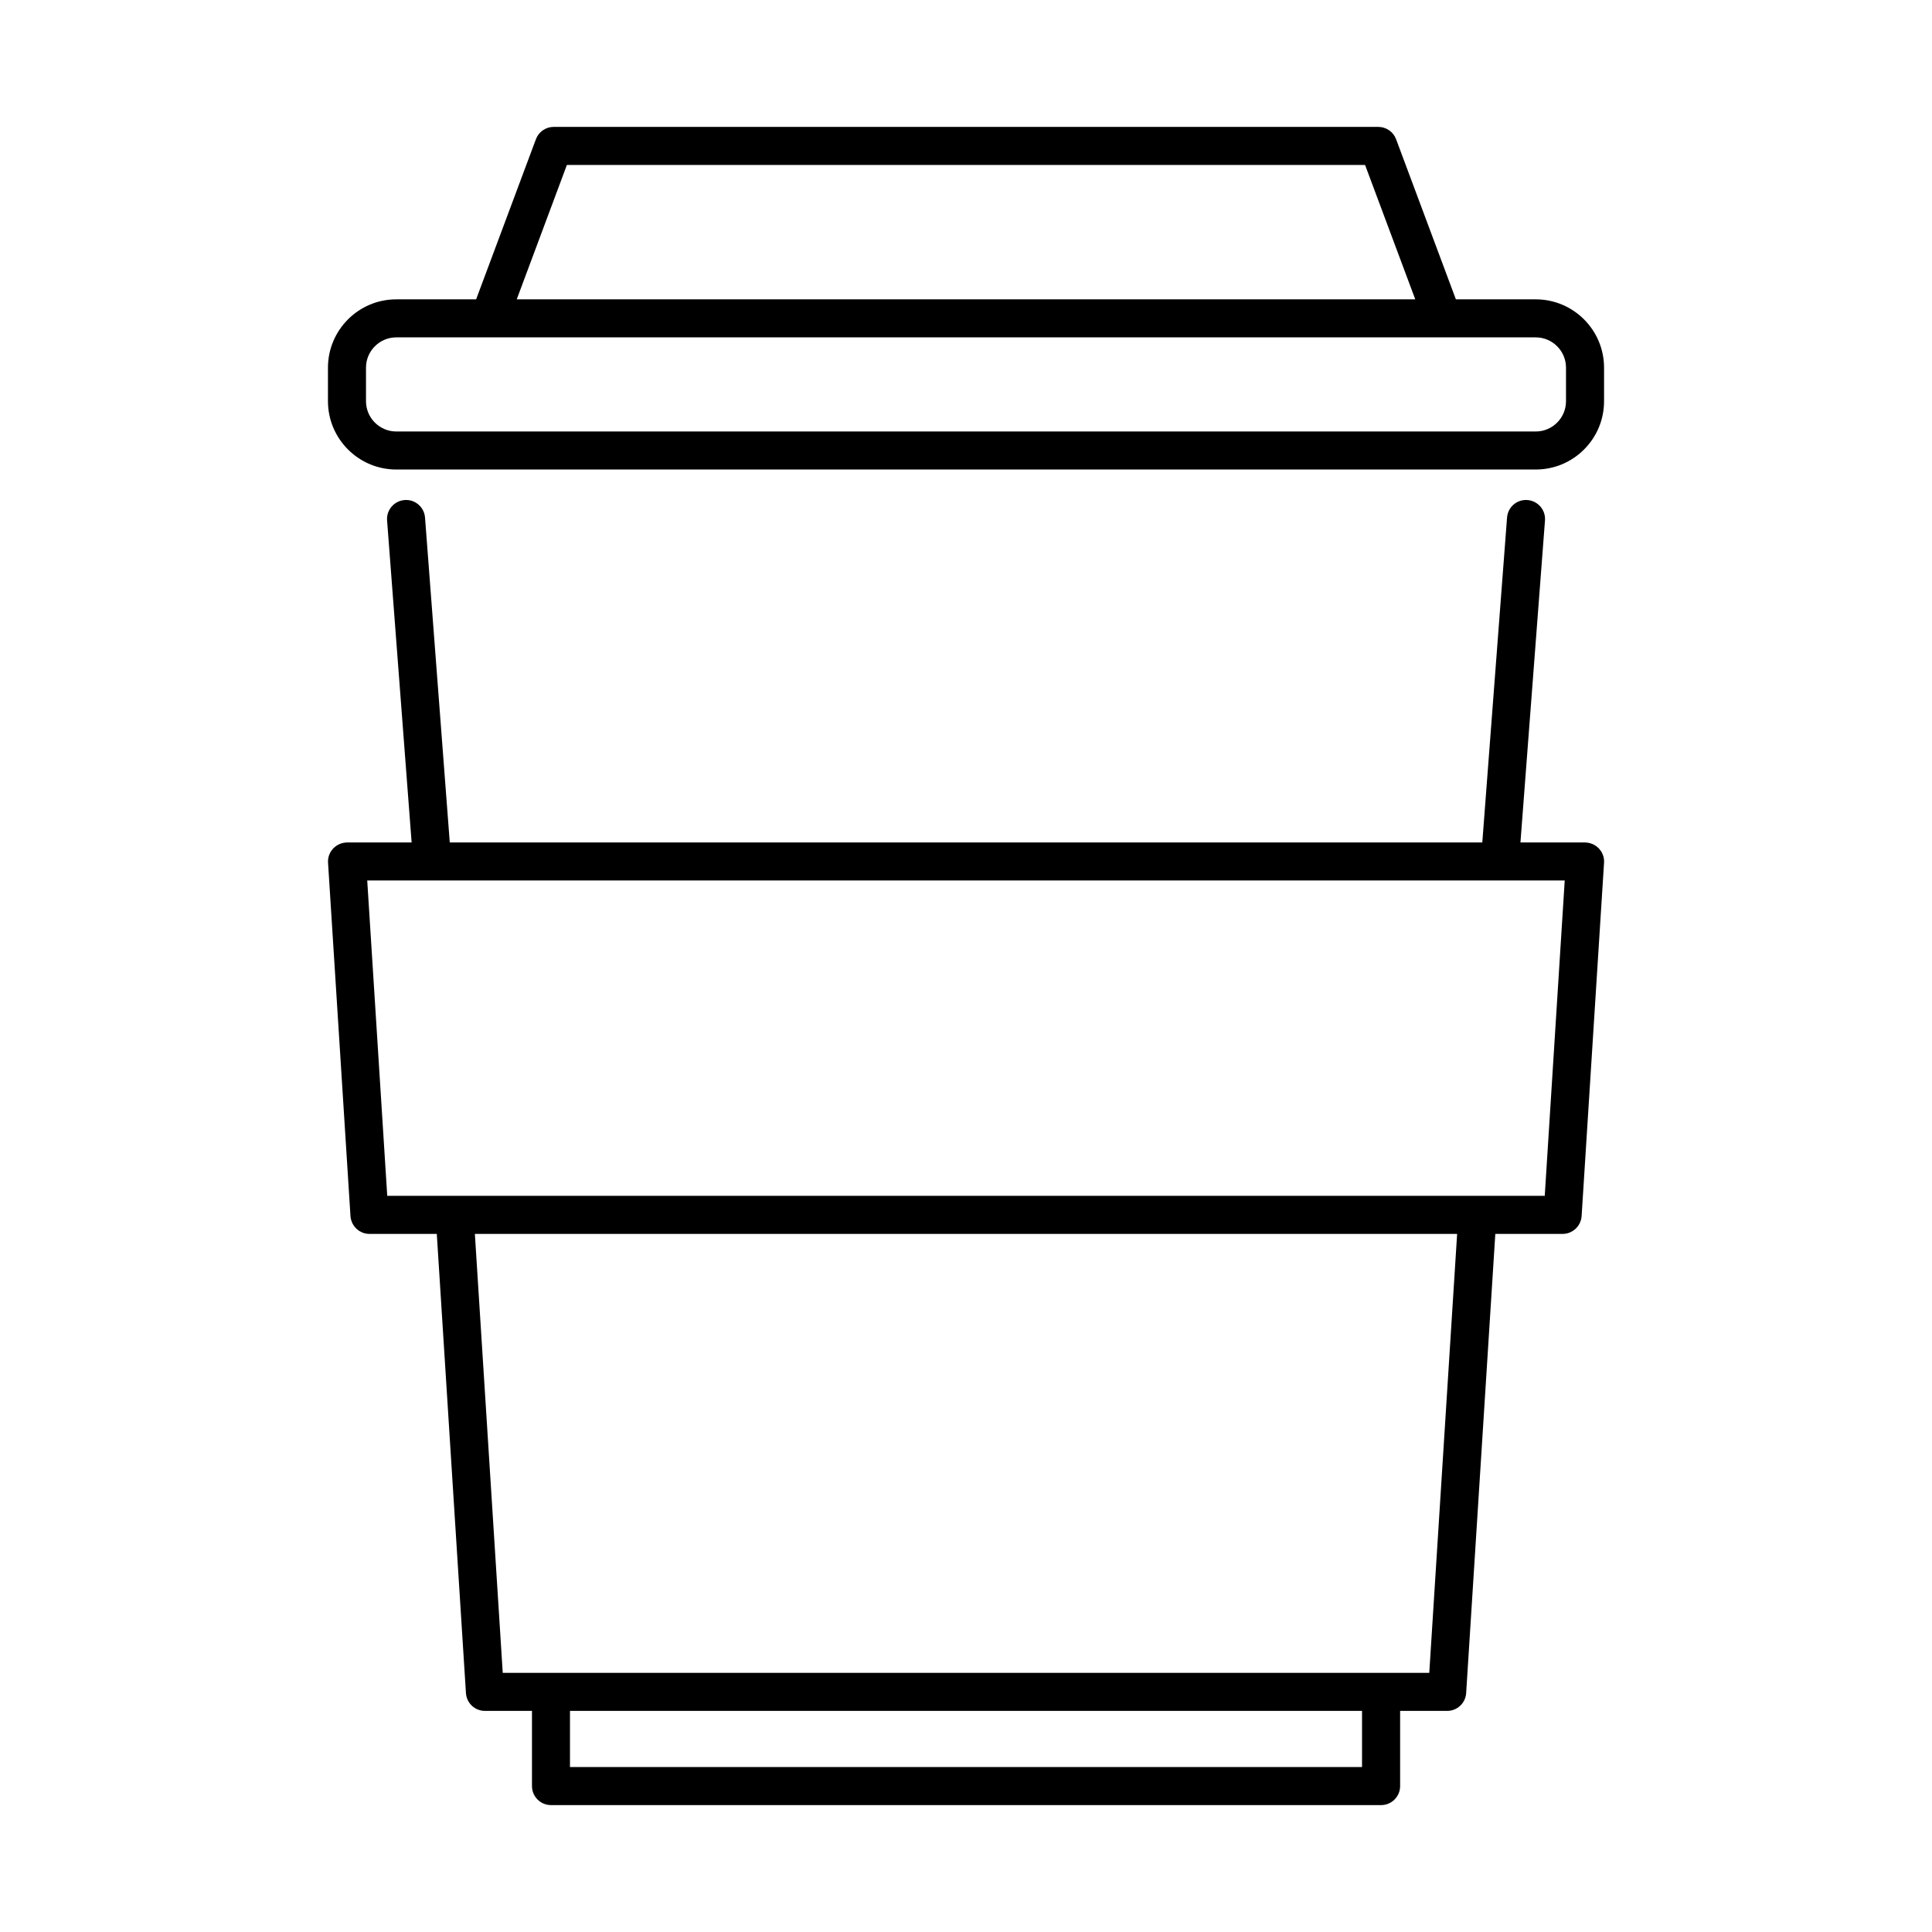
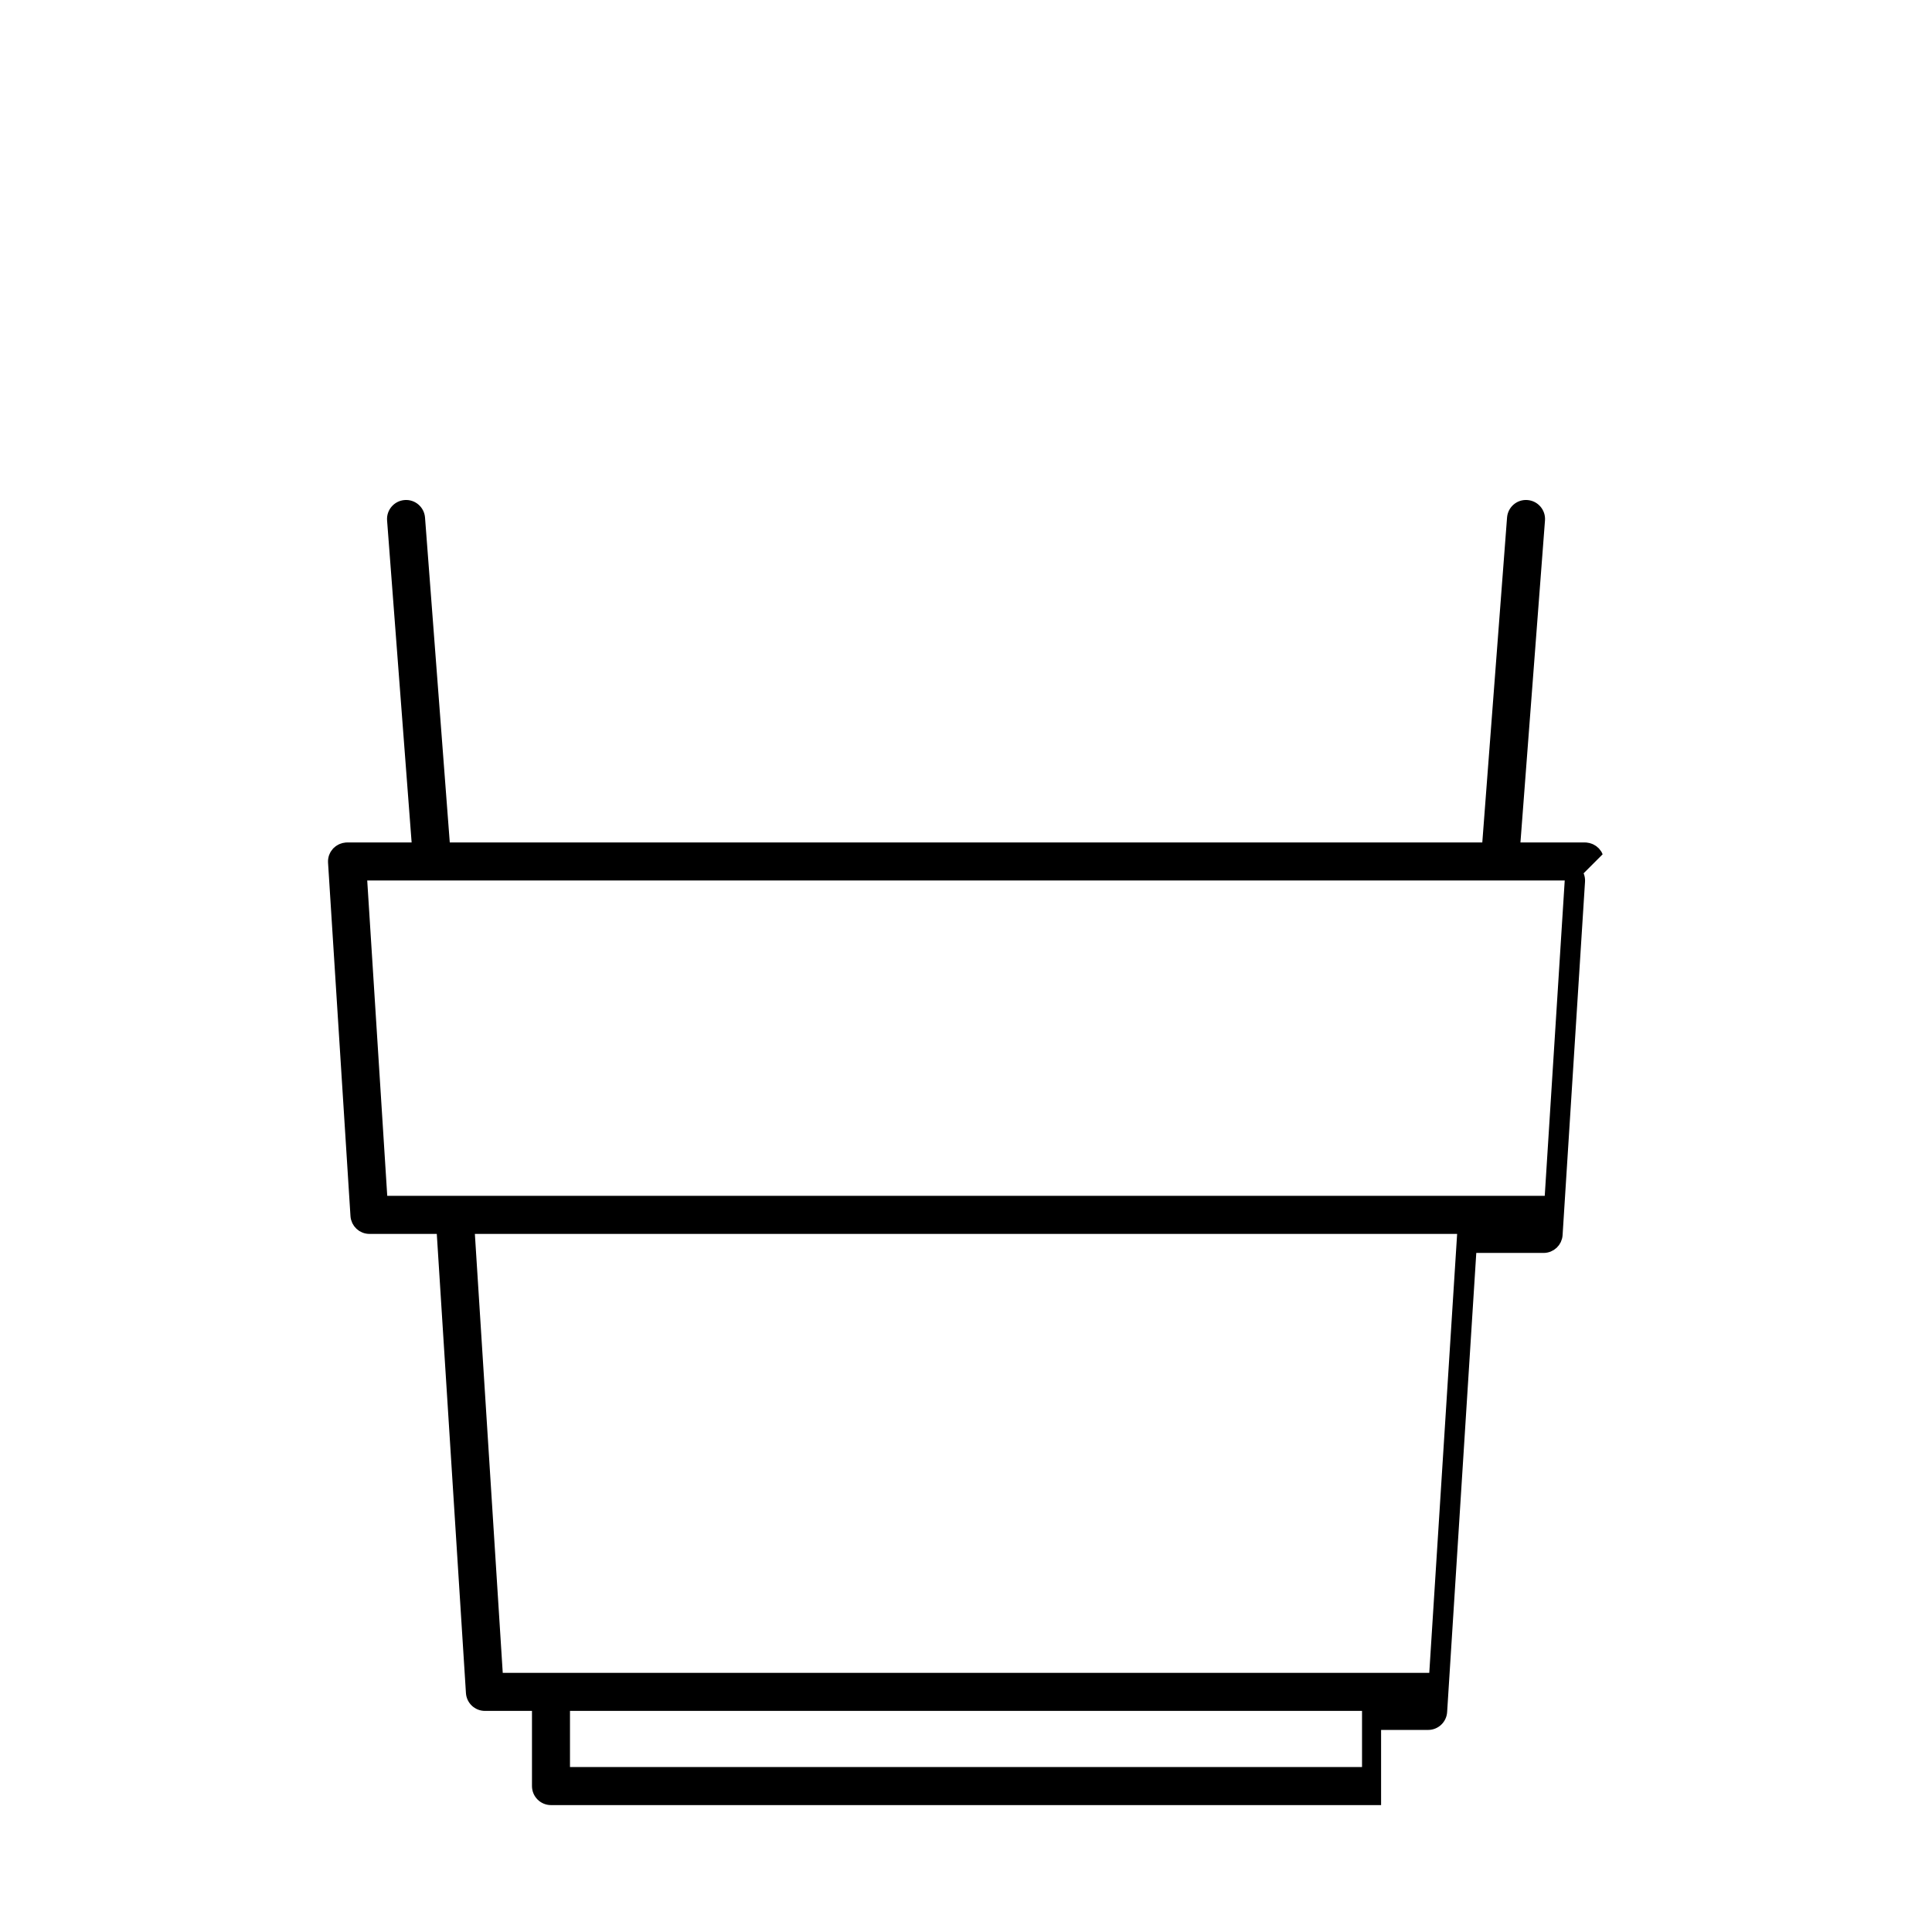
<svg xmlns="http://www.w3.org/2000/svg" fill="#000000" width="800px" height="800px" version="1.1" viewBox="144 144 512 512">
  <g>
-     <path d="m568.71 370.4c-0.098-0.242-0.203-0.48-0.336-0.699-0.059-0.102-0.137-0.188-0.207-0.281-0.125-0.176-0.246-0.352-0.395-0.516-0.016-0.02-0.031-0.039-0.047-0.059-0.074-0.082-0.172-0.141-0.25-0.215-0.145-0.137-0.289-0.273-0.449-0.387-0.117-0.086-0.242-0.156-0.363-0.227-0.16-0.102-0.324-0.195-0.492-0.277-0.137-0.066-0.277-0.109-0.422-0.16-0.172-0.059-0.344-0.121-0.523-0.168-0.16-0.039-0.324-0.059-0.488-0.082-0.121-0.016-0.238-0.051-0.363-0.059-0.055-0.004-0.105 0.012-0.16 0.004-0.055 0-0.105-0.016-0.156-0.016h-17.125l6.504-85.332c0.211-2.777-1.867-5.199-4.644-5.41-2.785-0.223-5.199 1.867-5.41 4.644l-6.559 86.098h-273.63l-6.559-86.098c-0.211-2.777-2.625-4.863-5.41-4.644-2.777 0.211-4.856 2.637-4.644 5.41l6.504 85.332h-17.125c-0.055 0-0.105 0.016-0.16 0.016-0.055 0-0.105-0.012-0.156-0.004-0.125 0.012-0.242 0.047-0.363 0.059-0.168 0.02-0.328 0.039-0.488 0.082-0.18 0.047-0.352 0.105-0.523 0.168-0.141 0.051-0.281 0.098-0.418 0.16-0.176 0.082-0.336 0.18-0.5 0.281-0.121 0.074-0.246 0.141-0.363 0.227-0.16 0.117-0.301 0.25-0.449 0.387-0.082 0.074-0.176 0.137-0.25 0.215-0.02 0.02-0.031 0.039-0.047 0.059-0.141 0.156-0.262 0.332-0.387 0.508-0.07 0.102-0.152 0.188-0.211 0.293-0.133 0.215-0.23 0.449-0.328 0.68-0.031 0.074-0.074 0.141-0.102 0.215-0.105 0.301-0.18 0.613-0.23 0.938 0 0.016-0.012 0.031-0.012 0.047-0.047 0.336-0.059 0.68-0.039 1.031l5.945 93.652c0.02 0.332 0.074 0.656 0.156 0.969 0.047 0.176 0.121 0.336 0.188 0.508 0.051 0.125 0.086 0.262 0.141 0.387 0.074 0.156 0.172 0.293 0.262 0.438 0.074 0.121 0.137 0.25 0.223 0.367 0.082 0.109 0.18 0.203 0.266 0.301 0.117 0.133 0.223 0.273 0.348 0.395 0.082 0.074 0.172 0.133 0.258 0.203 0.156 0.125 0.309 0.262 0.473 0.367 0.105 0.07 0.227 0.117 0.344 0.176 0.16 0.086 0.316 0.18 0.488 0.25 0.586 0.238 1.215 0.363 1.879 0.363h0.004 17.844l7.727 121.69c0.168 2.656 2.371 4.719 5.031 4.719h12.469v19.922c0 2.785 2.258 5.043 5.043 5.043h219.98c2.785 0 5.043-2.258 5.043-5.043v-19.922h12.469c2.66 0 4.863-2.066 5.031-4.719l7.727-121.69h17.844 0.004c0.66 0 1.293-0.133 1.875-0.363 0.203-0.082 0.383-0.188 0.57-0.293 0.086-0.047 0.176-0.082 0.262-0.137 0.188-0.121 0.359-0.266 0.527-0.406 0.066-0.055 0.141-0.102 0.207-0.16 0.141-0.133 0.258-0.281 0.379-0.43 0.074-0.09 0.168-0.172 0.238-0.266 0.09-0.125 0.16-0.266 0.242-0.402 0.082-0.133 0.172-0.258 0.238-0.398 0.07-0.152 0.117-0.312 0.172-0.469 0.051-0.141 0.117-0.277 0.156-0.422 0.082-0.312 0.137-0.637 0.156-0.969l5.945-93.652c0.047-0.707-0.059-1.387-0.281-2.012-0.035-0.082-0.074-0.145-0.098-0.215zm-63.758 241.88h-209.9v-14.879h209.9zm17.82-24.957h-245.54l-7.387-116.33h260.31zm30.602-126.41h-306.75l-0.02-0.324-5.285-83.254h17.184 0.004 0.012 282.95 0.012 0.004 17.184z" />
-     <path d="m550.98 223.33h-21.156l-15.84-42.422c-0.734-1.969-2.621-3.281-4.727-3.281h-218.52c-2.106 0-3.984 1.305-4.719 3.281l-15.84 42.422h-21.16c-9.984 0-18.105 8.125-18.105 18.105v8.887c0 9.984 8.125 18.105 18.105 18.105h301.96c4.836 0 9.387-1.883 12.809-5.305s5.305-7.969 5.305-12.809v-8.887c-0.004-9.977-8.129-18.098-18.113-18.098zm-256.75-35.613h211.53l13.301 35.613h-238.12zm256.75 70.633h-301.96c-4.422 0-8.027-3.602-8.027-8.027v-8.887c0-4.422 3.602-8.027 8.027-8.027h277.3 0.004 0.004 24.652c4.43 0 8.027 3.602 8.027 8.027v8.887c0.004 4.43-3.598 8.027-8.023 8.027z" />
+     <path d="m568.71 370.4c-0.098-0.242-0.203-0.48-0.336-0.699-0.059-0.102-0.137-0.188-0.207-0.281-0.125-0.176-0.246-0.352-0.395-0.516-0.016-0.02-0.031-0.039-0.047-0.059-0.074-0.082-0.172-0.141-0.25-0.215-0.145-0.137-0.289-0.273-0.449-0.387-0.117-0.086-0.242-0.156-0.363-0.227-0.16-0.102-0.324-0.195-0.492-0.277-0.137-0.066-0.277-0.109-0.422-0.16-0.172-0.059-0.344-0.121-0.523-0.168-0.16-0.039-0.324-0.059-0.488-0.082-0.121-0.016-0.238-0.051-0.363-0.059-0.055-0.004-0.105 0.012-0.16 0.004-0.055 0-0.105-0.016-0.156-0.016h-17.125l6.504-85.332c0.211-2.777-1.867-5.199-4.644-5.41-2.785-0.223-5.199 1.867-5.41 4.644l-6.559 86.098h-273.63l-6.559-86.098c-0.211-2.777-2.625-4.863-5.41-4.644-2.777 0.211-4.856 2.637-4.644 5.41l6.504 85.332h-17.125c-0.055 0-0.105 0.016-0.16 0.016-0.055 0-0.105-0.012-0.156-0.004-0.125 0.012-0.242 0.047-0.363 0.059-0.168 0.02-0.328 0.039-0.488 0.082-0.18 0.047-0.352 0.105-0.523 0.168-0.141 0.051-0.281 0.098-0.418 0.16-0.176 0.082-0.336 0.18-0.5 0.281-0.121 0.074-0.246 0.141-0.363 0.227-0.16 0.117-0.301 0.25-0.449 0.387-0.082 0.074-0.176 0.137-0.25 0.215-0.02 0.02-0.031 0.039-0.047 0.059-0.141 0.156-0.262 0.332-0.387 0.508-0.07 0.102-0.152 0.188-0.211 0.293-0.133 0.215-0.23 0.449-0.328 0.68-0.031 0.074-0.074 0.141-0.102 0.215-0.105 0.301-0.18 0.613-0.23 0.938 0 0.016-0.012 0.031-0.012 0.047-0.047 0.336-0.059 0.68-0.039 1.031l5.945 93.652c0.02 0.332 0.074 0.656 0.156 0.969 0.047 0.176 0.121 0.336 0.188 0.508 0.051 0.125 0.086 0.262 0.141 0.387 0.074 0.156 0.172 0.293 0.262 0.438 0.074 0.121 0.137 0.25 0.223 0.367 0.082 0.109 0.18 0.203 0.266 0.301 0.117 0.133 0.223 0.273 0.348 0.395 0.082 0.074 0.172 0.133 0.258 0.203 0.156 0.125 0.309 0.262 0.473 0.367 0.105 0.07 0.227 0.117 0.344 0.176 0.16 0.086 0.316 0.18 0.488 0.25 0.586 0.238 1.215 0.363 1.879 0.363h0.004 17.844l7.727 121.69c0.168 2.656 2.371 4.719 5.031 4.719h12.469v19.922c0 2.785 2.258 5.043 5.043 5.043h219.98v-19.922h12.469c2.66 0 4.863-2.066 5.031-4.719l7.727-121.69h17.844 0.004c0.66 0 1.293-0.133 1.875-0.363 0.203-0.082 0.383-0.188 0.57-0.293 0.086-0.047 0.176-0.082 0.262-0.137 0.188-0.121 0.359-0.266 0.527-0.406 0.066-0.055 0.141-0.102 0.207-0.16 0.141-0.133 0.258-0.281 0.379-0.43 0.074-0.09 0.168-0.172 0.238-0.266 0.09-0.125 0.16-0.266 0.242-0.402 0.082-0.133 0.172-0.258 0.238-0.398 0.07-0.152 0.117-0.312 0.172-0.469 0.051-0.141 0.117-0.277 0.156-0.422 0.082-0.312 0.137-0.637 0.156-0.969l5.945-93.652c0.047-0.707-0.059-1.387-0.281-2.012-0.035-0.082-0.074-0.145-0.098-0.215zm-63.758 241.88h-209.9v-14.879h209.9zm17.82-24.957h-245.54l-7.387-116.33h260.31zm30.602-126.41h-306.75l-0.02-0.324-5.285-83.254h17.184 0.004 0.012 282.95 0.012 0.004 17.184z" />
  </g>
</svg>